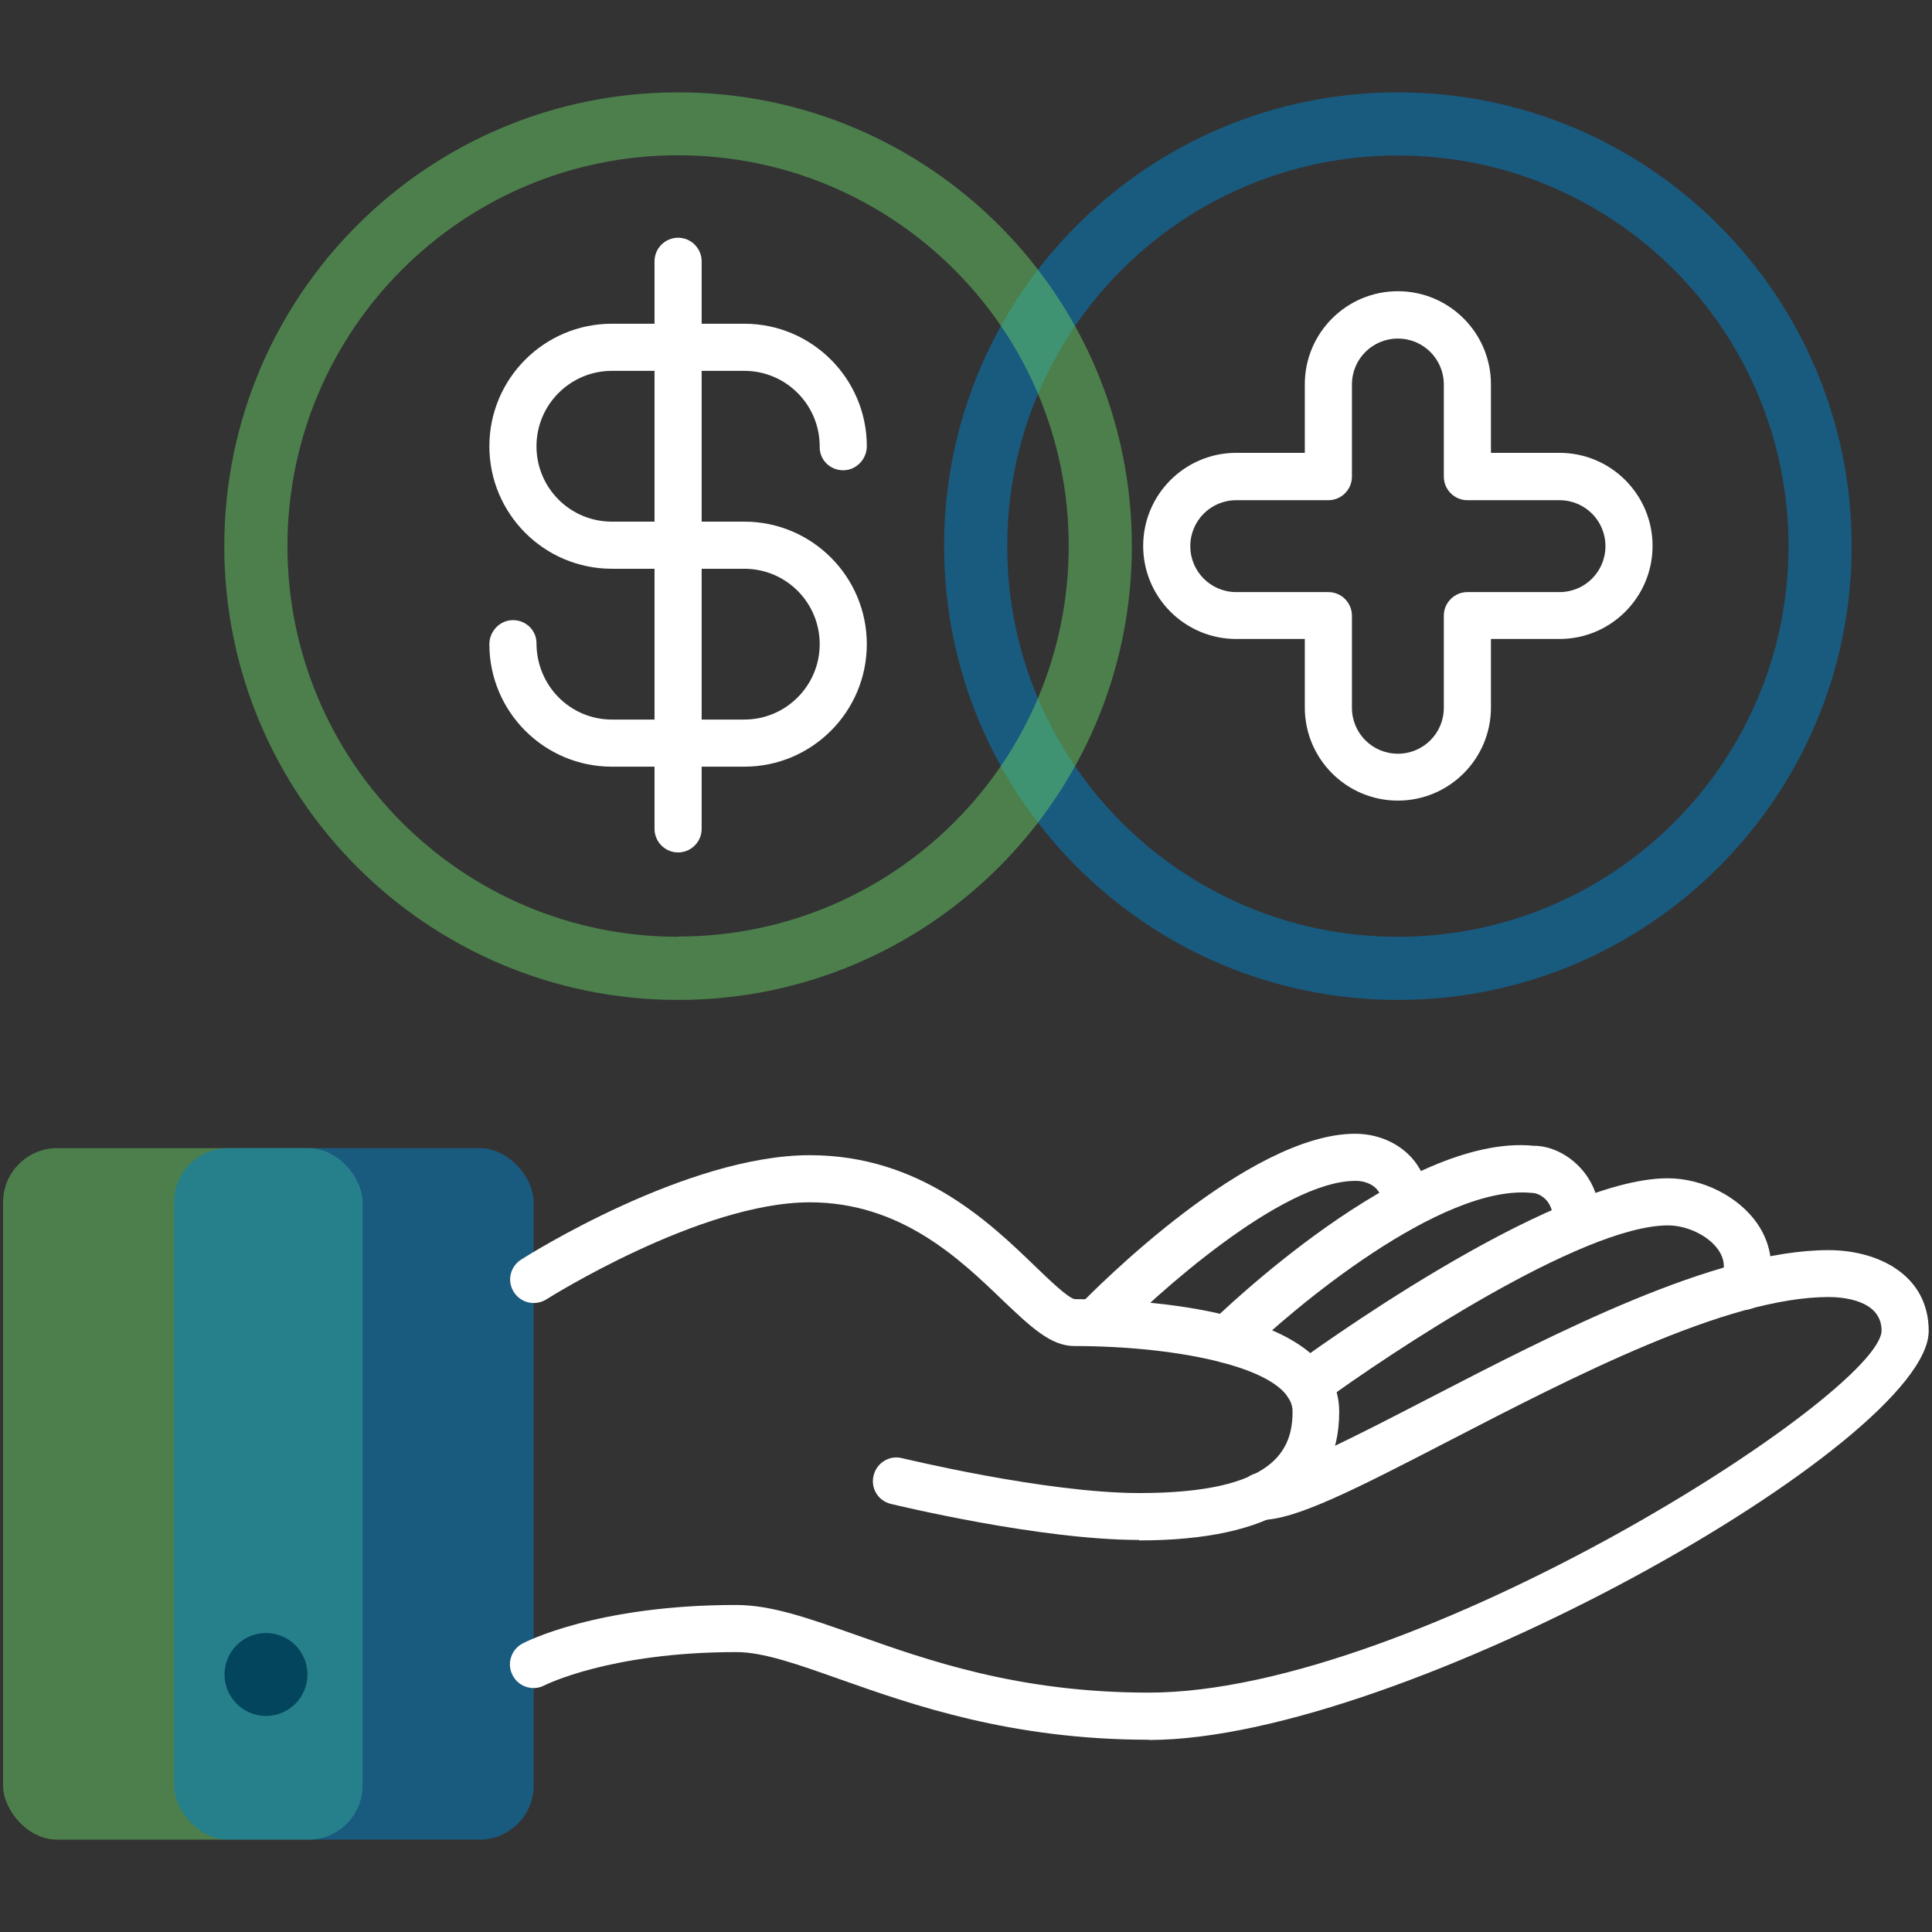
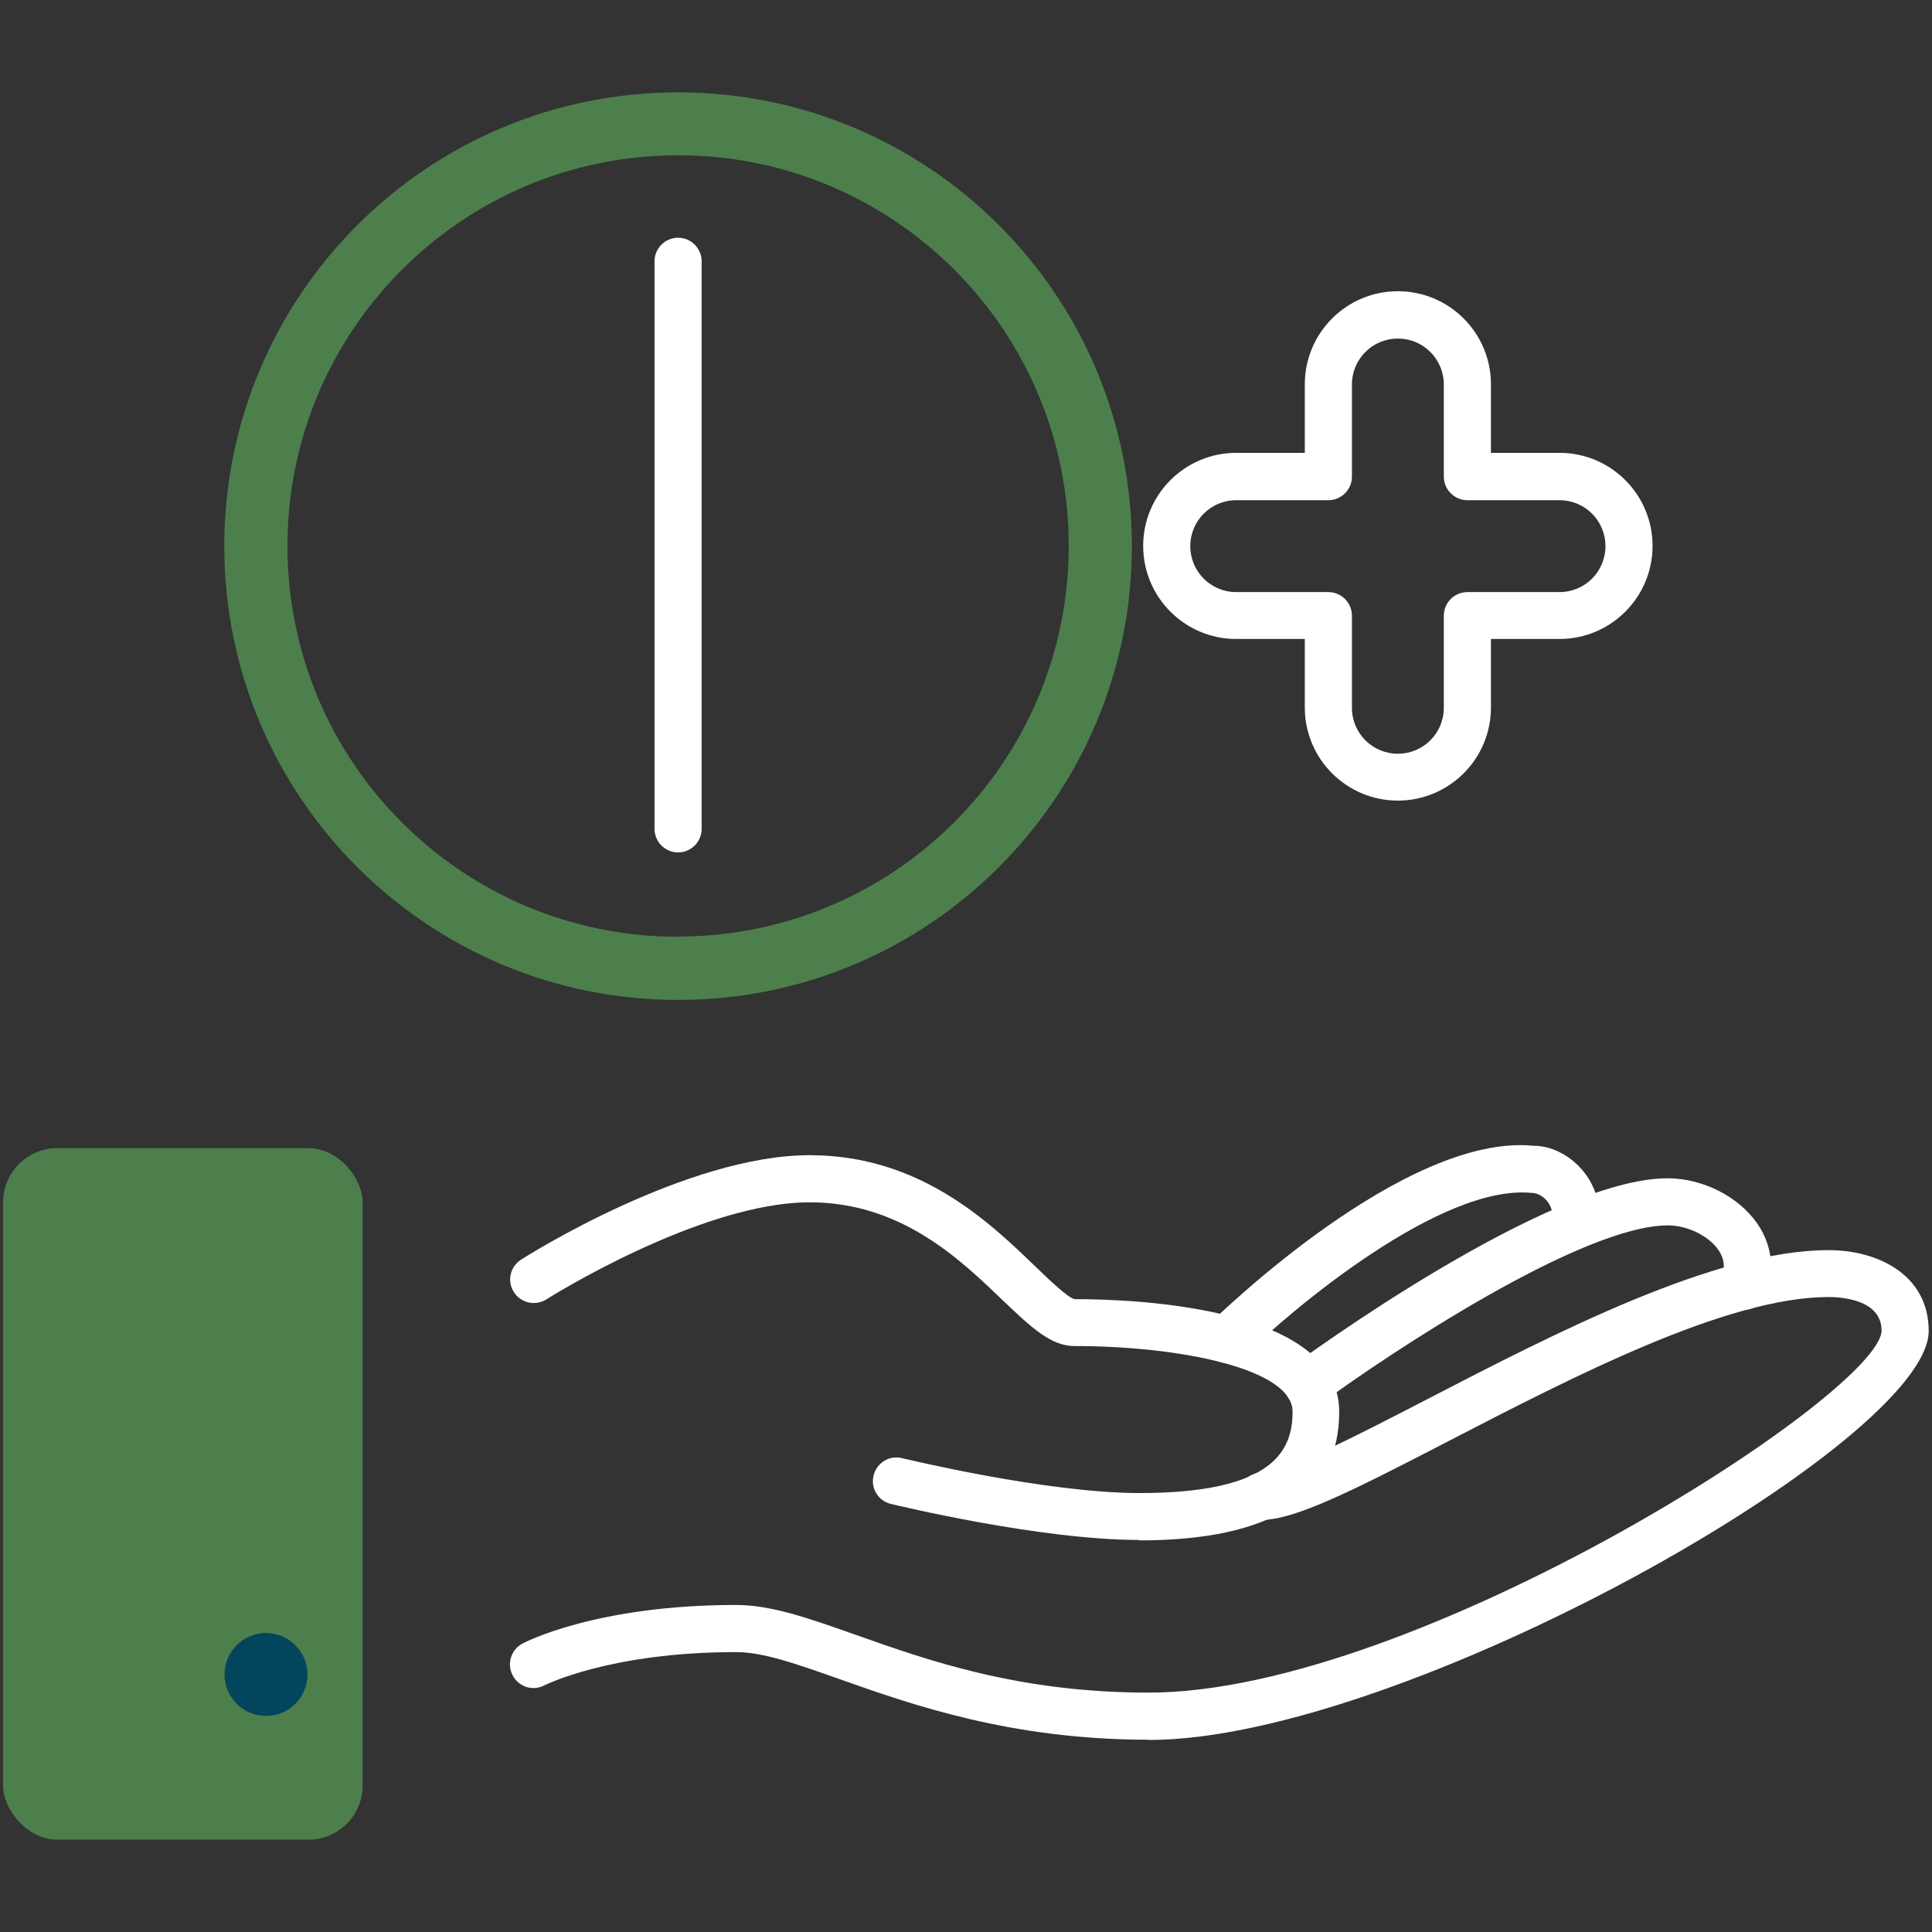
<svg xmlns="http://www.w3.org/2000/svg" id="Layer_1" data-name="Layer 1" viewBox="0 0 82 82">
  <rect x="0" y="0" width="82" height="82" fill="#333333" stroke="none" />
  <defs>
    <style>      .cls-1 {        fill: #fff;      }      .cls-2 {        fill: none;      }      .cls-3 {        fill: #0081cb;      }      .cls-4 {        isolation: isolate;        opacity: .5;      }      .cls-5 {        fill: #6c6;      }      .cls-6 {        fill: #03455c;      }    </style>
  </defs>
-   <rect class="cls-2" width="82" height="82" />
  <g>
    <g class="cls-4">
      <rect class="cls-5" x=".13" y="48.73" width="15.26" height="29.35" rx="2.3" ry="2.3" />
    </g>
    <g class="cls-4">
-       <rect class="cls-3" x="7.39" y="48.73" width="15.26" height="29.35" rx="2.3" ry="2.3" />
-     </g>
+       </g>
    <path class="cls-1" d="M48.35,65.36c-4.22,0-10.28-1.47-10.54-1.53-.54-.13-.87-.67-.73-1.21.13-.54.68-.87,1.21-.73.06.01,6.09,1.48,10.07,1.48,5.76,0,6.5-1.85,6.5-3.46,0-1.81-4.77-2.78-9.26-2.78-1.01,0-1.86-.82-3.04-1.94-1.82-1.75-4.32-4.16-8.19-4.16-4.65,0-11.12,4.08-11.18,4.12-.47.29-1.08.16-1.38-.31-.3-.47-.16-1.08.31-1.38.28-.18,7.02-4.43,12.25-4.43,4.67,0,7.62,2.84,9.57,4.72.58.56,1.38,1.33,1.67,1.39h.02c2.64,0,11.21.35,11.21,4.78,0,3.62-2.86,5.46-8.5,5.46Z" />
    <path class="cls-1" d="M48.77,73.84c-5.88,0-10.07-1.49-13.13-2.57-1.81-.64-3.24-1.15-4.39-1.15-5.37,0-8.11,1.4-8.14,1.41-.49.26-1.09.07-1.35-.42-.26-.49-.07-1.09.41-1.35.13-.07,3.16-1.64,9.07-1.64,1.5,0,3.07.56,5.06,1.26,3.08,1.09,6.92,2.46,12.46,2.46,11.33,0,31.02-12.68,31.1-15.36,0-1.33-1.72-1.43-2.25-1.43-4.31,0-10.86,3.39-16.12,6.11-4.13,2.14-6.54,3.35-7.95,3.35-.55,0-1-.45-1-1s.45-1,1-1c1,0,4.07-1.59,7.03-3.12,5.45-2.82,12.24-6.33,17.04-6.33,2.11,0,4.25,1.06,4.25,3.43,0,4.71-22.33,17.36-33.1,17.36Z" />
    <path class="cls-1" d="M55.5,59.75c-.31,0-.61-.14-.81-.41-.33-.45-.23-1.07.21-1.4.44-.32,10.83-7.93,15.88-7.93,1.49,0,3.02.78,3.81,1.93.63.92.75,2,.34,3.03-.2.51-.78.76-1.3.56-.51-.2-.77-.78-.56-1.3.16-.42.12-.8-.13-1.17-.42-.61-1.32-1.05-2.15-1.05-3.65,0-11.84,5.44-14.7,7.54-.18.13-.39.19-.59.19Z" />
    <path class="cls-1" d="M52.08,57.85c-.26,0-.52-.1-.71-.3-.39-.39-.38-1.03.01-1.41.34-.33,8.26-8.05,13.71-7.51h.01c.71,0,1.49.37,2.05,1.02.58.67.84,1.58.71,2.48-.08.55-.59.93-1.13.84-.55-.08-.92-.59-.84-1.13.06-.44-.12-.74-.24-.88-.18-.21-.42-.33-.65-.33-3.83-.37-10.11,4.88-12.21,6.94-.19.19-.45.29-.7.29Z" />
-     <path class="cls-1" d="M46.49,57.13c-.25,0-.5-.09-.7-.28-.4-.38-.41-1.02-.02-1.41.73-.75,7.22-7.32,11.75-7.32,1.15,0,2.19.56,2.72,1.46.41.71.45,1.51.09,2.15-.27.48-.88.65-1.36.38-.48-.27-.65-.88-.38-1.36,0-.01-.03-.13-.14-.26-.09-.11-.37-.37-.92-.37-3.13,0-8.51,4.85-10.31,6.71-.2.2-.46.3-.72.3Z" />
    <path class="cls-1" d="M59.33,33.98c-2.18,0-3.95-1.77-3.95-3.95v-2.91h-2.91c-2.18,0-3.95-1.77-3.95-3.95s1.77-3.95,3.95-3.95h2.91v-2.91c0-2.18,1.77-3.95,3.95-3.95s3.95,1.77,3.95,3.95v2.91h2.91c2.18,0,3.95,1.77,3.95,3.95s-1.77,3.95-3.95,3.95h-2.91v2.91c0,2.18-1.77,3.95-3.95,3.95ZM52.47,21.23c-1.08,0-1.95.87-1.95,1.95s.87,1.95,1.95,1.95h3.91c.55,0,1,.45,1,1v3.91c0,1.08.87,1.95,1.95,1.95s1.95-.87,1.95-1.95v-3.91c0-.55.45-1,1-1h3.91c1.08,0,1.95-.87,1.95-1.95s-.87-1.95-1.95-1.95h-3.91c-.55,0-1-.45-1-1v-3.91c0-1.08-.87-1.95-1.95-1.95s-1.95.87-1.95,1.95v3.91c0,.55-.45,1-1,1h-3.91Z" />
    <g class="cls-4">
-       <path class="cls-3" d="M59.33,3.92c-10.64,0-19.26,8.62-19.26,19.26s8.62,19.26,19.26,19.26,19.26-8.62,19.26-19.26S69.97,3.92,59.33,3.92ZM59.33,39.76c-9.16,0-16.58-7.42-16.58-16.58s7.42-16.58,16.58-16.58,16.58,7.42,16.58,16.58-7.42,16.58-16.58,16.58Z" />
-     </g>
+       </g>
    <g class="cls-4">
      <path class="cls-5" d="M28.78,3.92c-10.64,0-19.26,8.62-19.26,19.26s8.62,19.26,19.26,19.26,19.26-8.62,19.26-19.26S39.42,3.92,28.78,3.92ZM28.78,39.76c-9.16,0-16.58-7.42-16.58-16.58S19.62,6.59,28.78,6.59s16.58,7.42,16.58,16.58-7.42,16.58-16.58,16.58Z" />
    </g>
    <g>
-       <path class="cls-1" d="M31.59,32.54h-5.62c-2.87,0-5.2-2.33-5.2-5.2,0-.55.45-1.02,1-1.02s1,.43,1,.98c0,1.8,1.43,3.24,3.2,3.24h5.62c1.76,0,3.2-1.43,3.2-3.2s-1.43-3.2-3.2-3.2h-5.62c-2.87,0-5.2-2.33-5.2-5.2s2.33-5.2,5.2-5.2h5.62c2.87,0,5.2,2.33,5.2,5.2,0,.55-.45,1.02-1,1.02s-1-.43-1-.98v-.04c0-1.76-1.43-3.2-3.2-3.2h-5.62c-1.76,0-3.2,1.43-3.2,3.2s1.43,3.2,3.2,3.2h5.62c2.87,0,5.2,2.33,5.2,5.2s-2.33,5.2-5.2,5.2Z" />
      <path class="cls-1" d="M28.78,36.18c-.55,0-1-.45-1-1V11.09c0-.55.45-1,1-1s1,.45,1,1v24.09c0,.55-.45,1-1,1Z" />
    </g>
    <circle class="cls-6" cx="11.29" cy="71.07" r="1.76" />
  </g>
</svg>